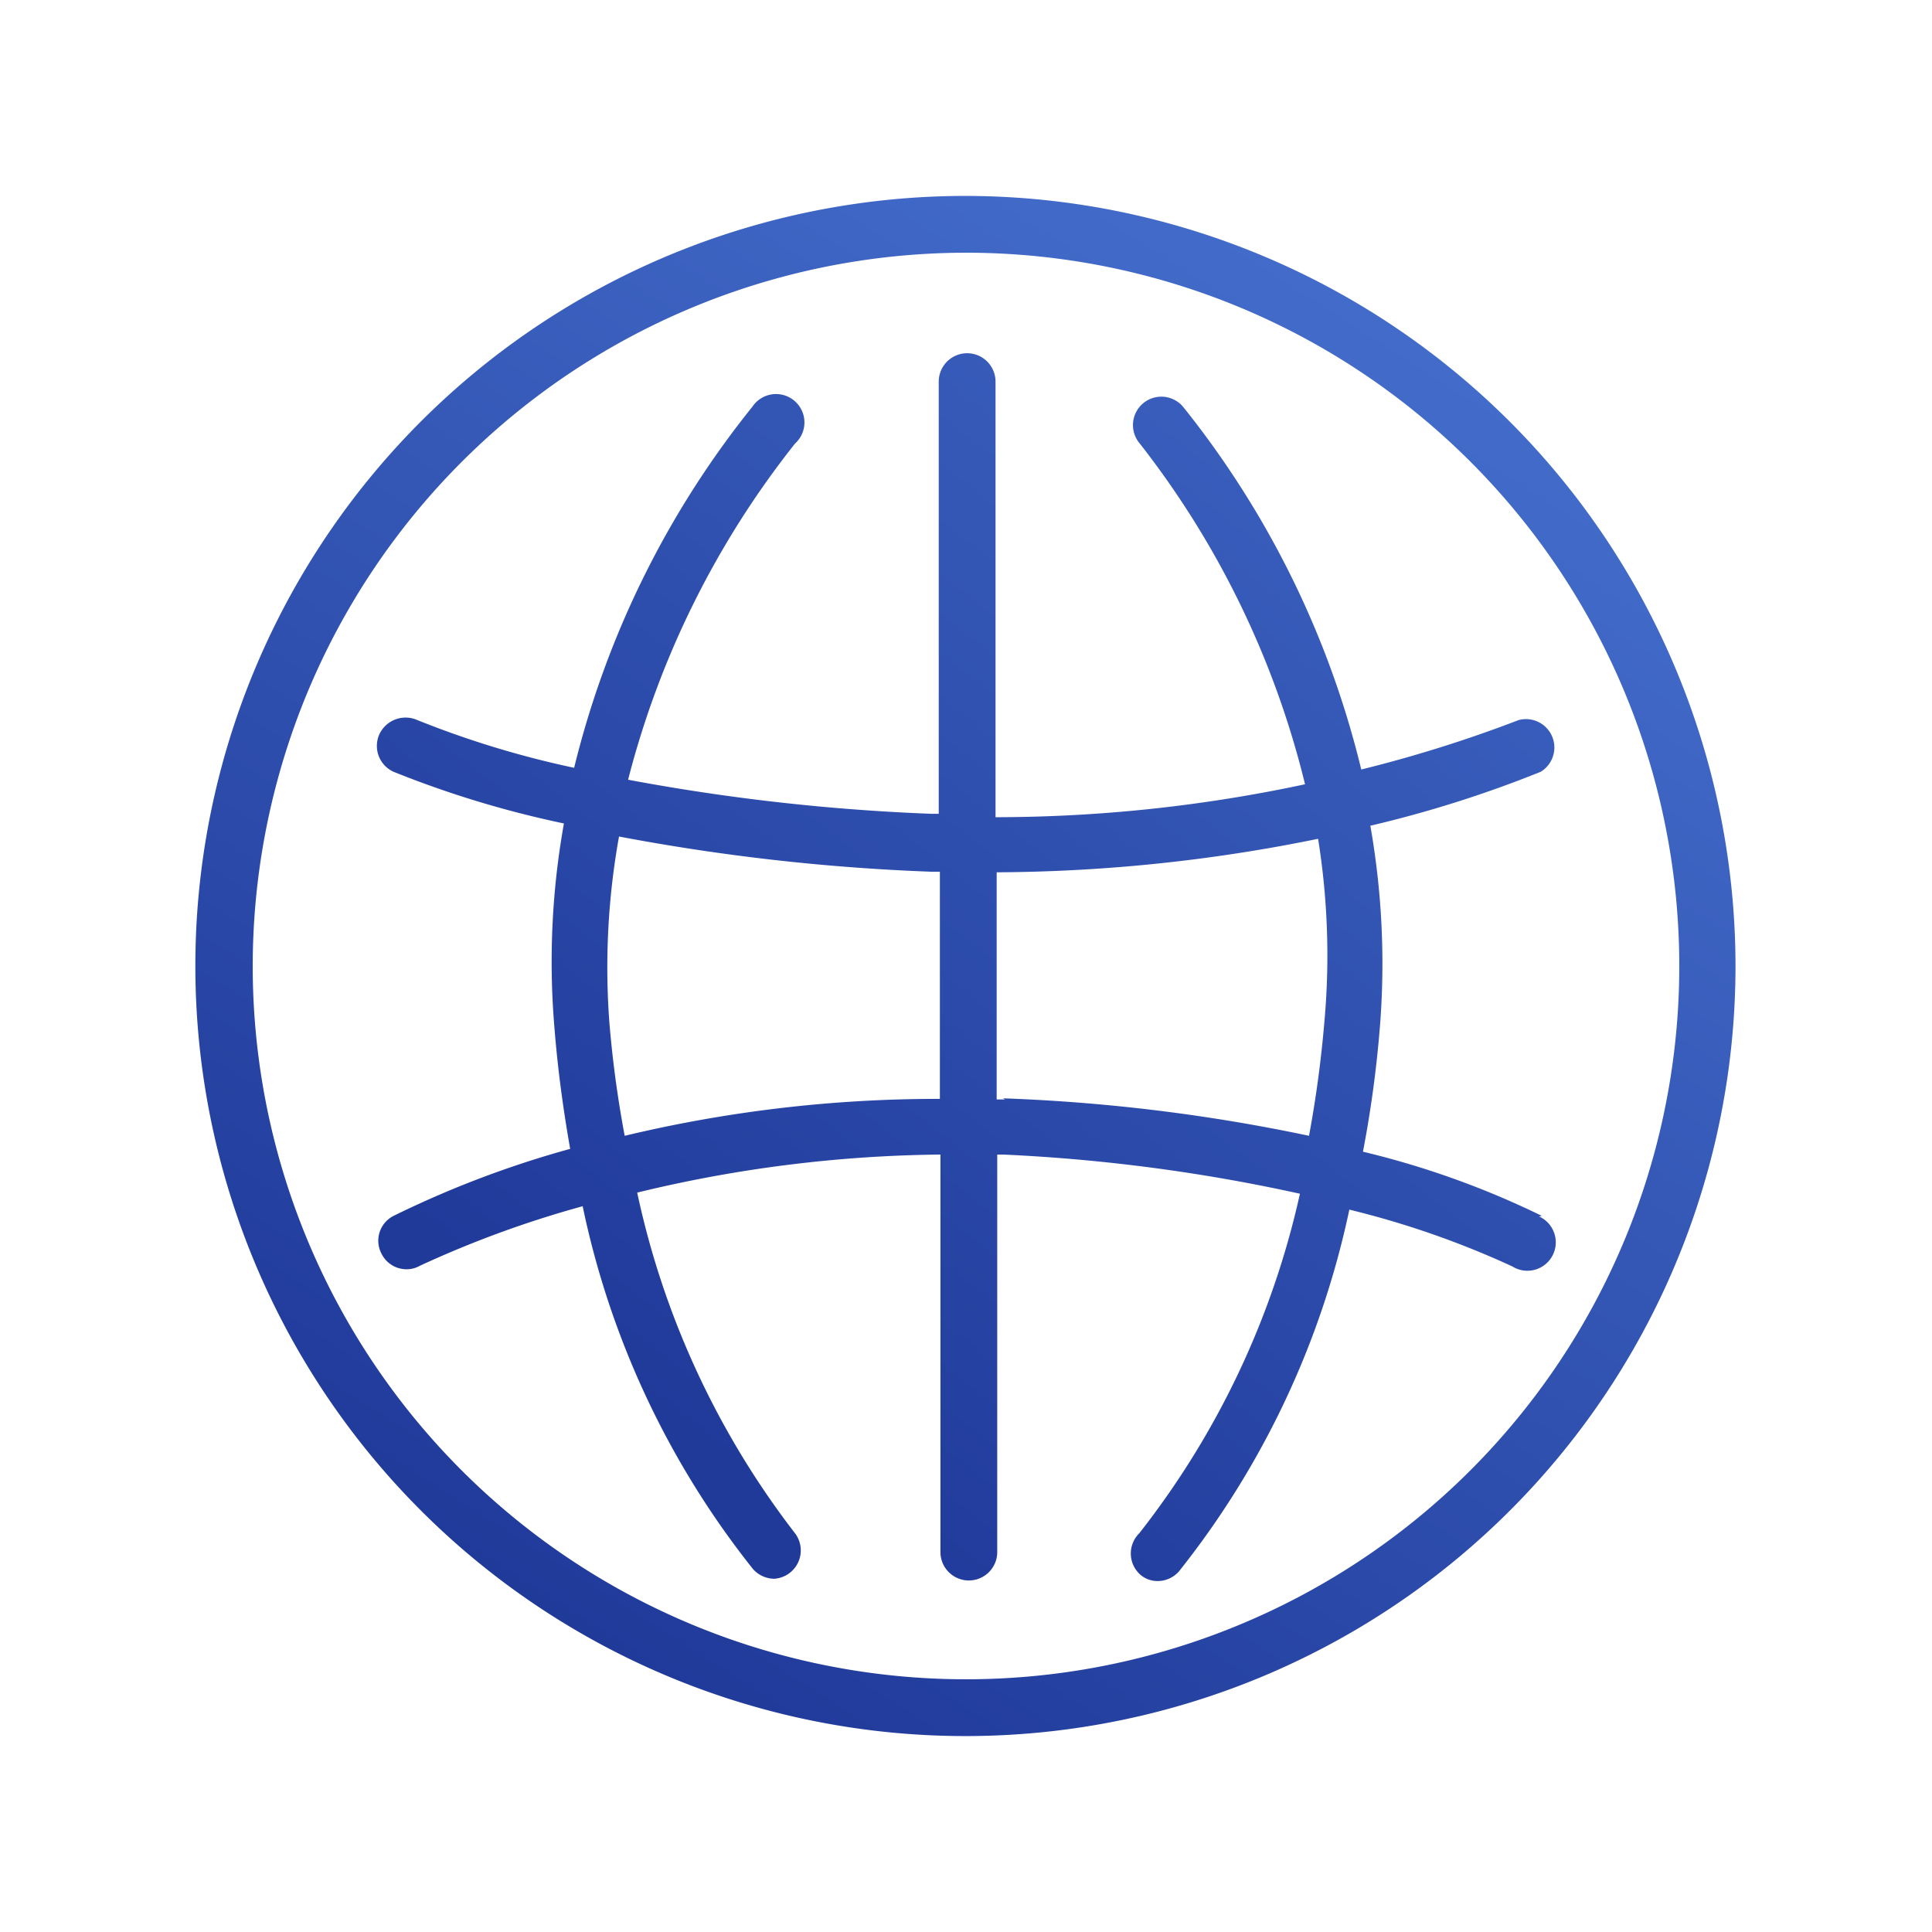
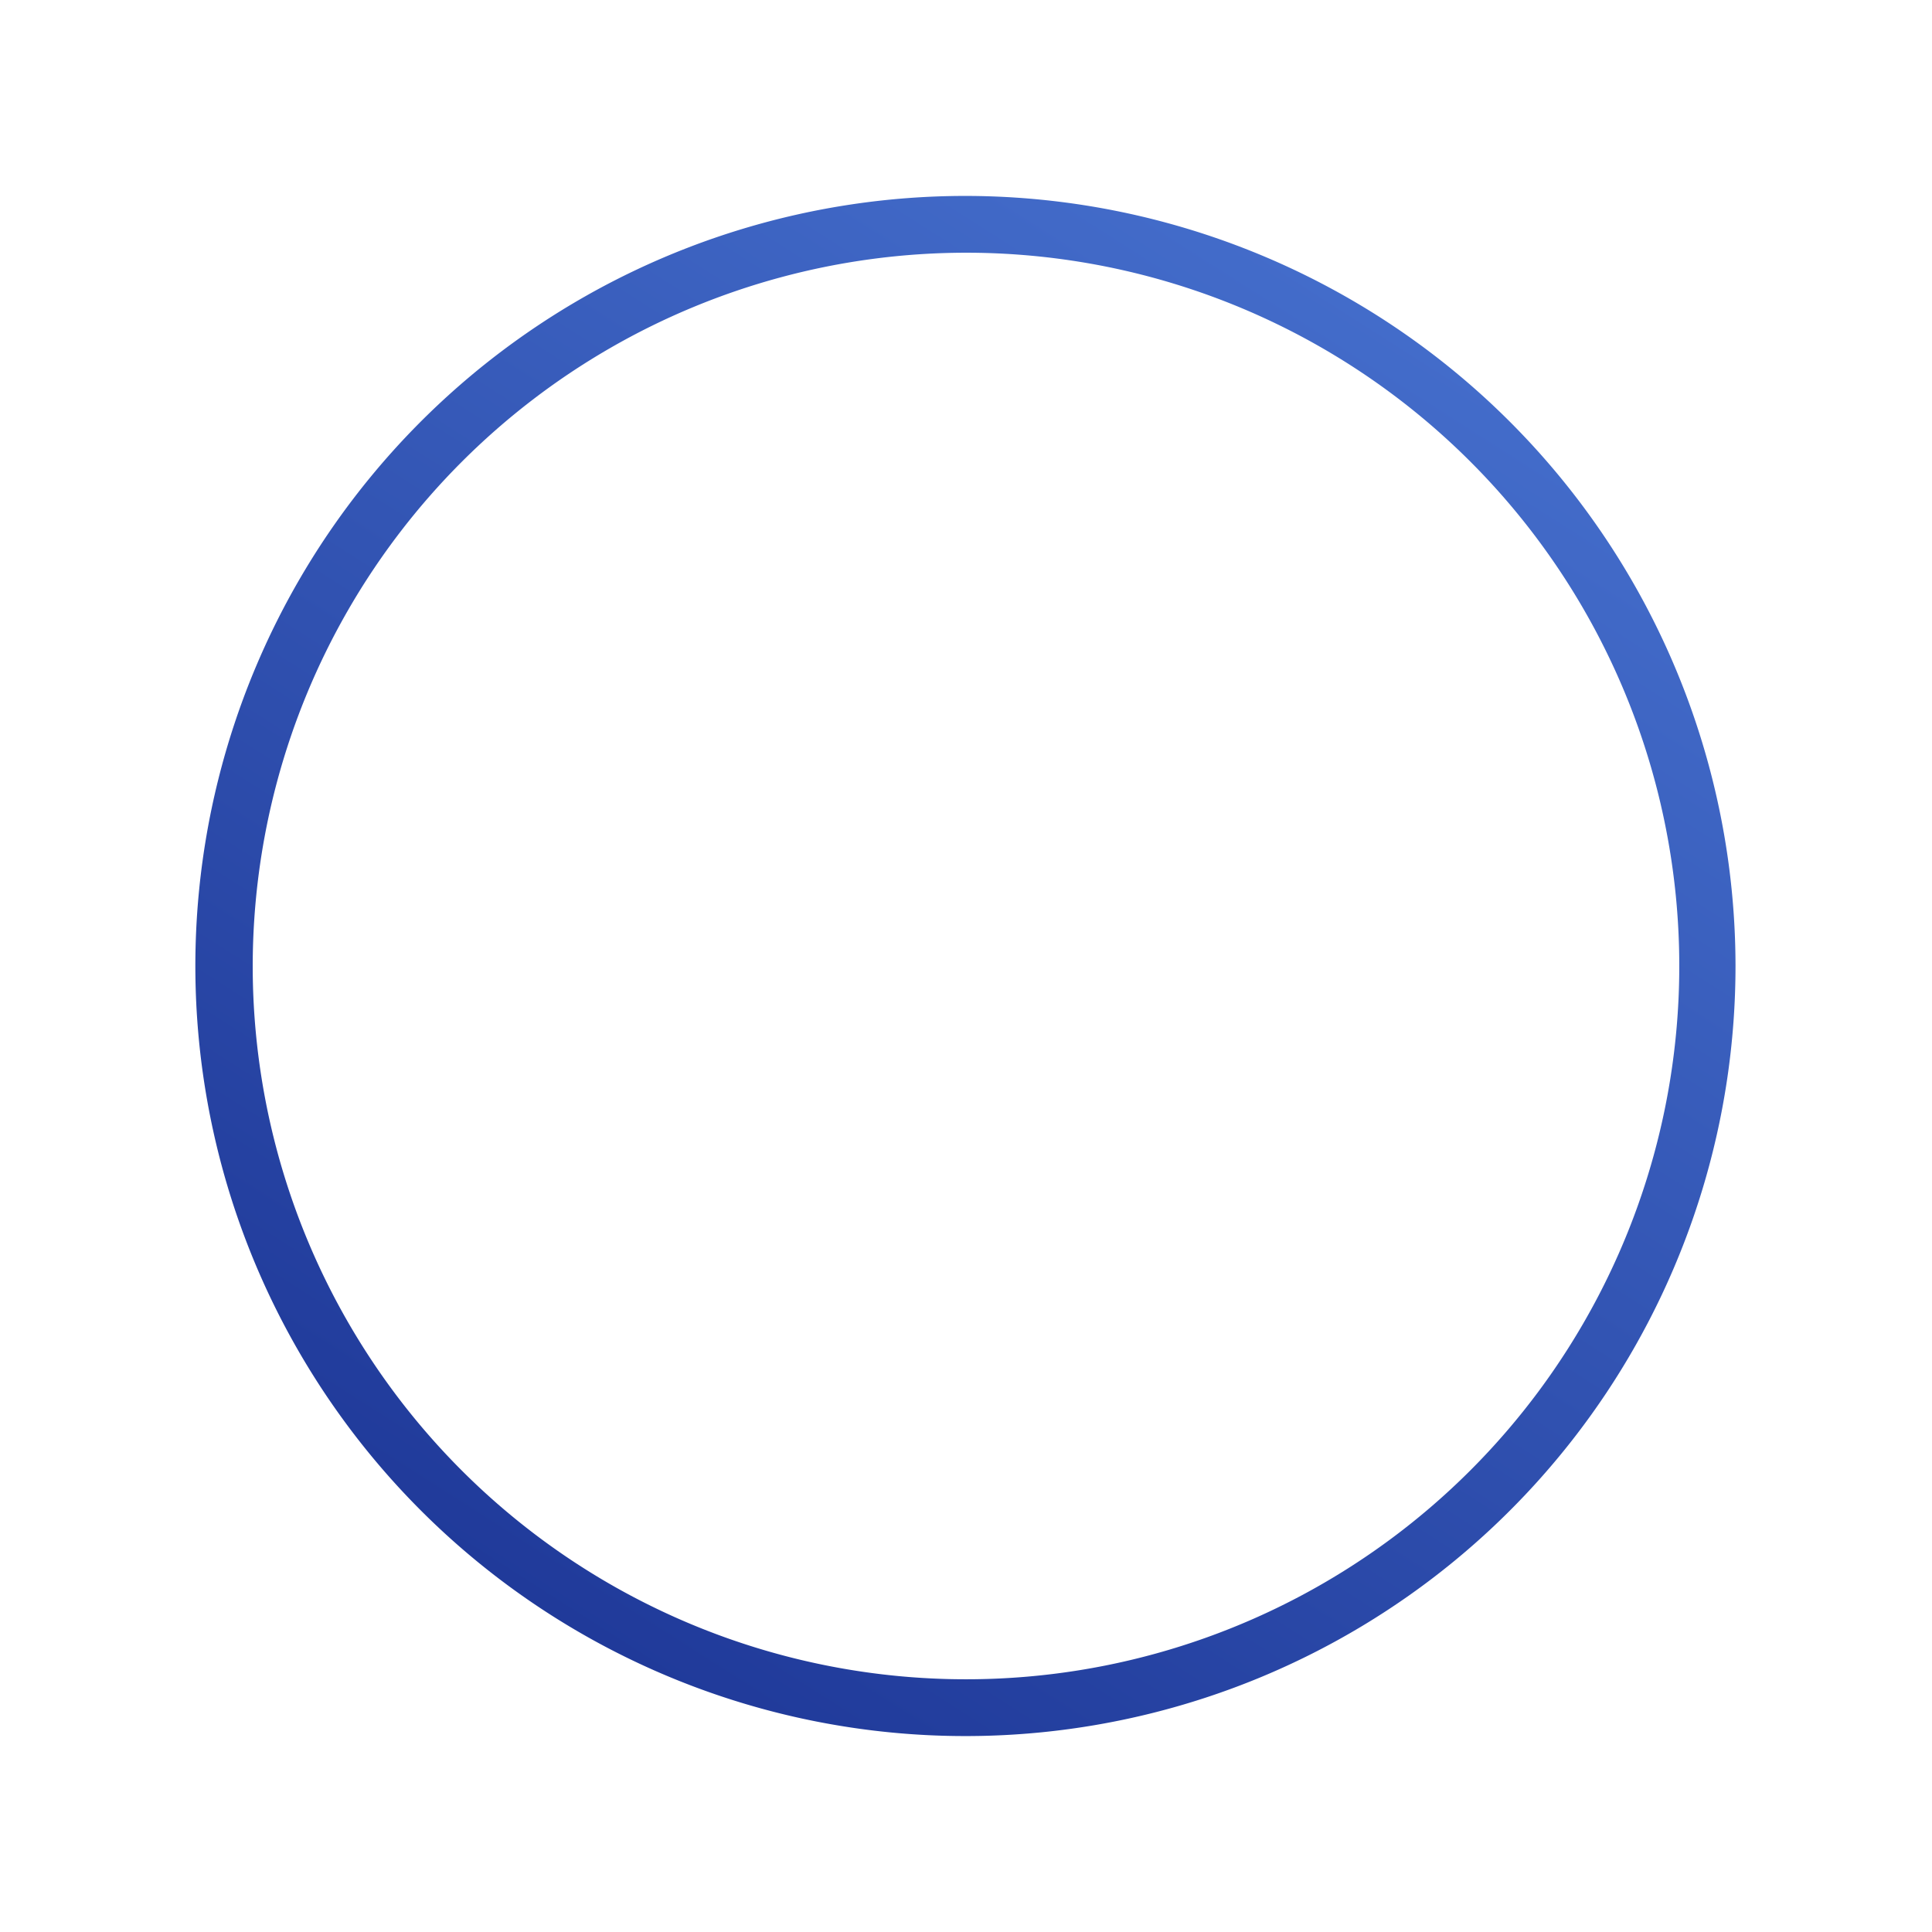
<svg xmlns="http://www.w3.org/2000/svg" xmlns:xlink="http://www.w3.org/1999/xlink" viewBox="0 0 34.02 34.02">
  <defs>
    <style>.cls-1{fill:url(#Dégradé_sans_nom_13);}.cls-2{fill:url(#Dégradé_sans_nom_13-2);}</style>
    <linearGradient id="Dégradé_sans_nom_13" x1="9.72" y1="28.43" x2="24.3" y2="5.58" gradientUnits="userSpaceOnUse">
      <stop offset="0" stop-color="#203a9a" />
      <stop offset="1" stop-color="#436cca" />
    </linearGradient>
    <linearGradient id="Dégradé_sans_nom_13-2" x1="11.38" y1="24.68" x2="28.44" y2="2.89" xlink:href="#Dégradé_sans_nom_13" />
  </defs>
  <g id="Calque_31" data-name="Calque 31">
-     <path id="path-1" class="cls-1" d="M17,4.45A12.56,12.56,0,1,1,4.45,17,12.57,12.57,0,0,1,17,4.45m0-1A13.56,13.56,0,1,0,30.56,17,13.57,13.57,0,0,0,17,3.45Z" />
-     <path class="cls-2" d="M27.15,21.41A15.25,15.25,0,0,0,24,20.28a20.21,20.21,0,0,0,.3-2.22,14,14,0,0,0-.17-3.52,20.57,20.57,0,0,0,3-.95.5.5,0,0,0-.39-.91,23.34,23.34,0,0,1-2.77.87,16.34,16.34,0,0,0-3.14-6.39.5.5,0,0,0-.76.65,15.81,15.81,0,0,1,2.91,6,26.15,26.15,0,0,1-5.45.58V6.72a.5.5,0,0,0-.5-.5.5.5,0,0,0-.5.5v7.61H16.4a36.49,36.49,0,0,1-5.34-.6A15.87,15.87,0,0,1,14,7.81a.5.5,0,1,0-.75-.65,16.33,16.33,0,0,0-3.14,6.36,16.68,16.68,0,0,1-2.76-.84.51.51,0,0,0-.67.25.5.5,0,0,0,.25.66,17.81,17.81,0,0,0,3,.91,13.8,13.8,0,0,0-.17,3.56c.06.77.16,1.49.28,2.17a17.67,17.67,0,0,0-3.11,1.18.49.49,0,0,0-.21.67.49.49,0,0,0,.44.27.46.46,0,0,0,.23-.06,18.45,18.45,0,0,1,2.87-1.05,15.26,15.26,0,0,0,3,6.39.51.51,0,0,0,.37.17A.5.5,0,0,0,14,27a14.93,14.93,0,0,1-2.78-6,23.52,23.52,0,0,1,5.34-.67v7a.5.5,0,0,0,.5.5.5.5,0,0,0,.5-.5v-7h.1a30.73,30.73,0,0,1,5.23.69A14.89,14.89,0,0,1,20.06,27a.5.5,0,0,0,0,.71.46.46,0,0,0,.33.13.5.5,0,0,0,.37-.17,15.31,15.31,0,0,0,3-6.37,15.7,15.7,0,0,1,2.87,1,.5.5,0,1,0,.47-.88ZM11,20a19.35,19.35,0,0,1-.27-2,13,13,0,0,1,.17-3.27,36.8,36.8,0,0,0,5.5.62h.15v4A23.67,23.67,0,0,0,11,20Zm6.7-.64h-.15v-4a28.78,28.78,0,0,0,5.66-.59A13,13,0,0,1,23.32,18,20.21,20.21,0,0,1,23.05,20,31.45,31.45,0,0,0,17.66,19.34Z" />
+     <path id="path-1" class="cls-1" d="M17,4.45A12.56,12.56,0,1,1,4.45,17,12.57,12.57,0,0,1,17,4.45m0-1A13.56,13.56,0,1,0,30.56,17,13.57,13.57,0,0,0,17,3.45" />
  </g>
</svg>